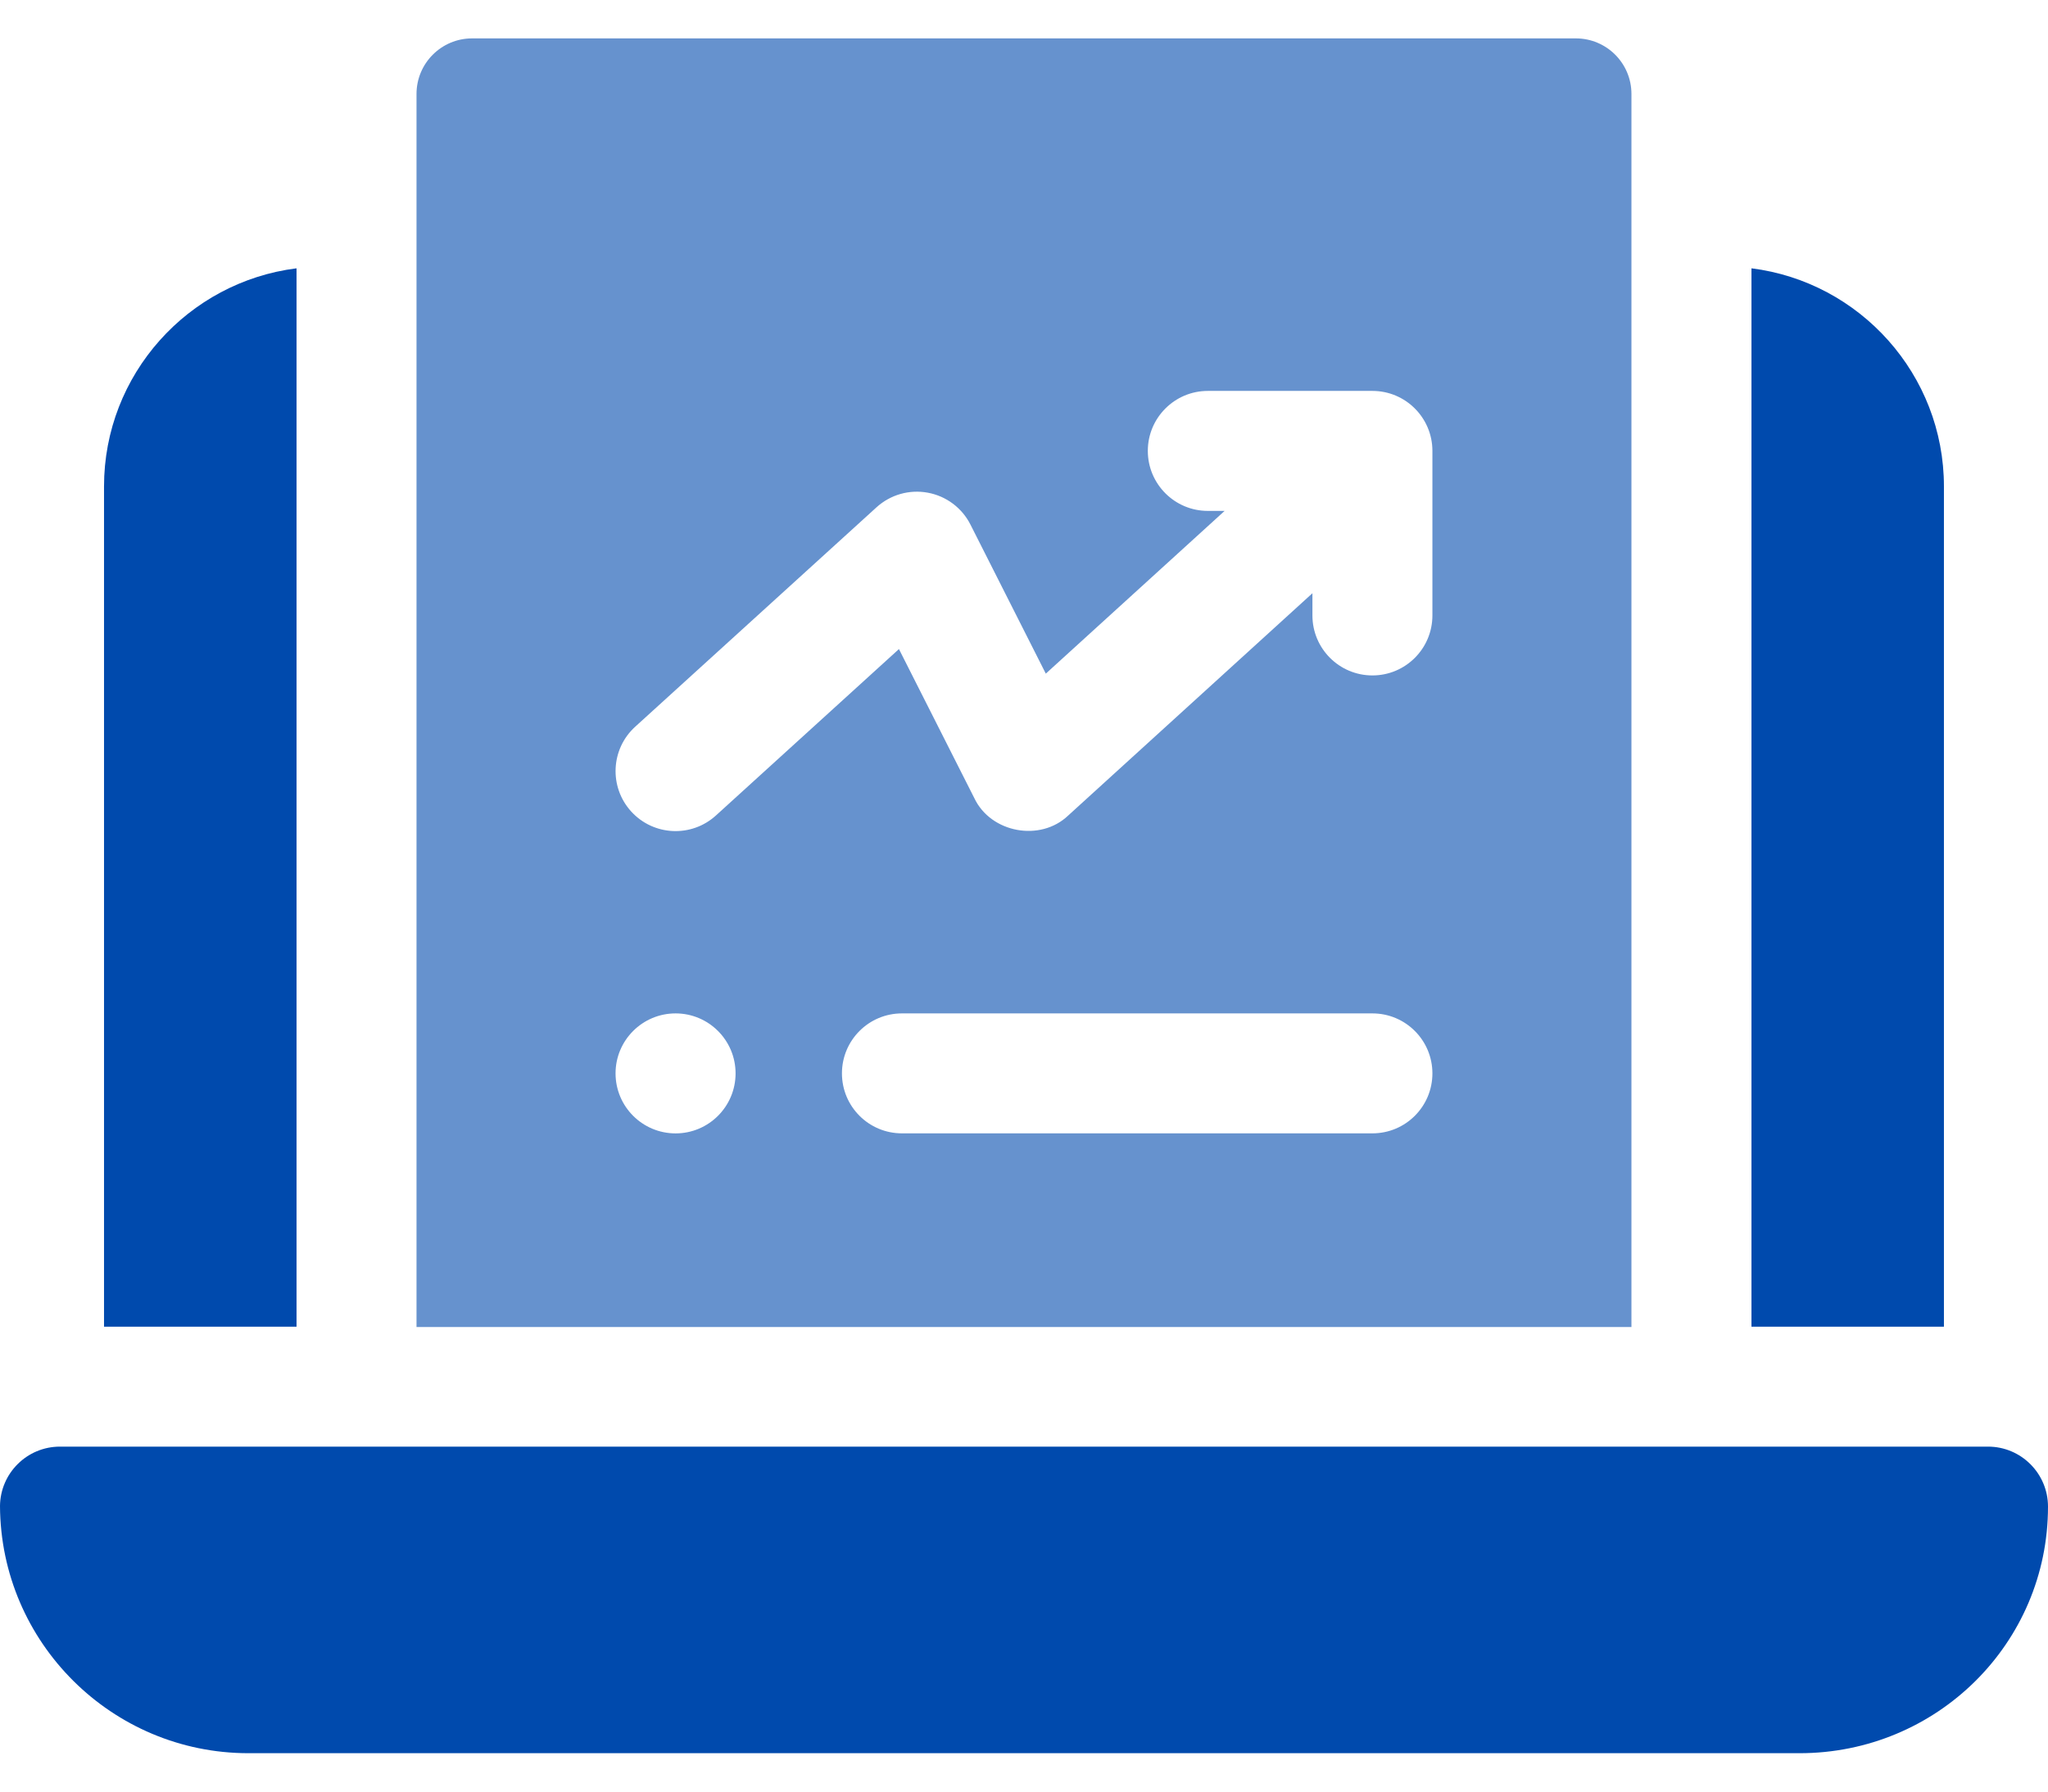
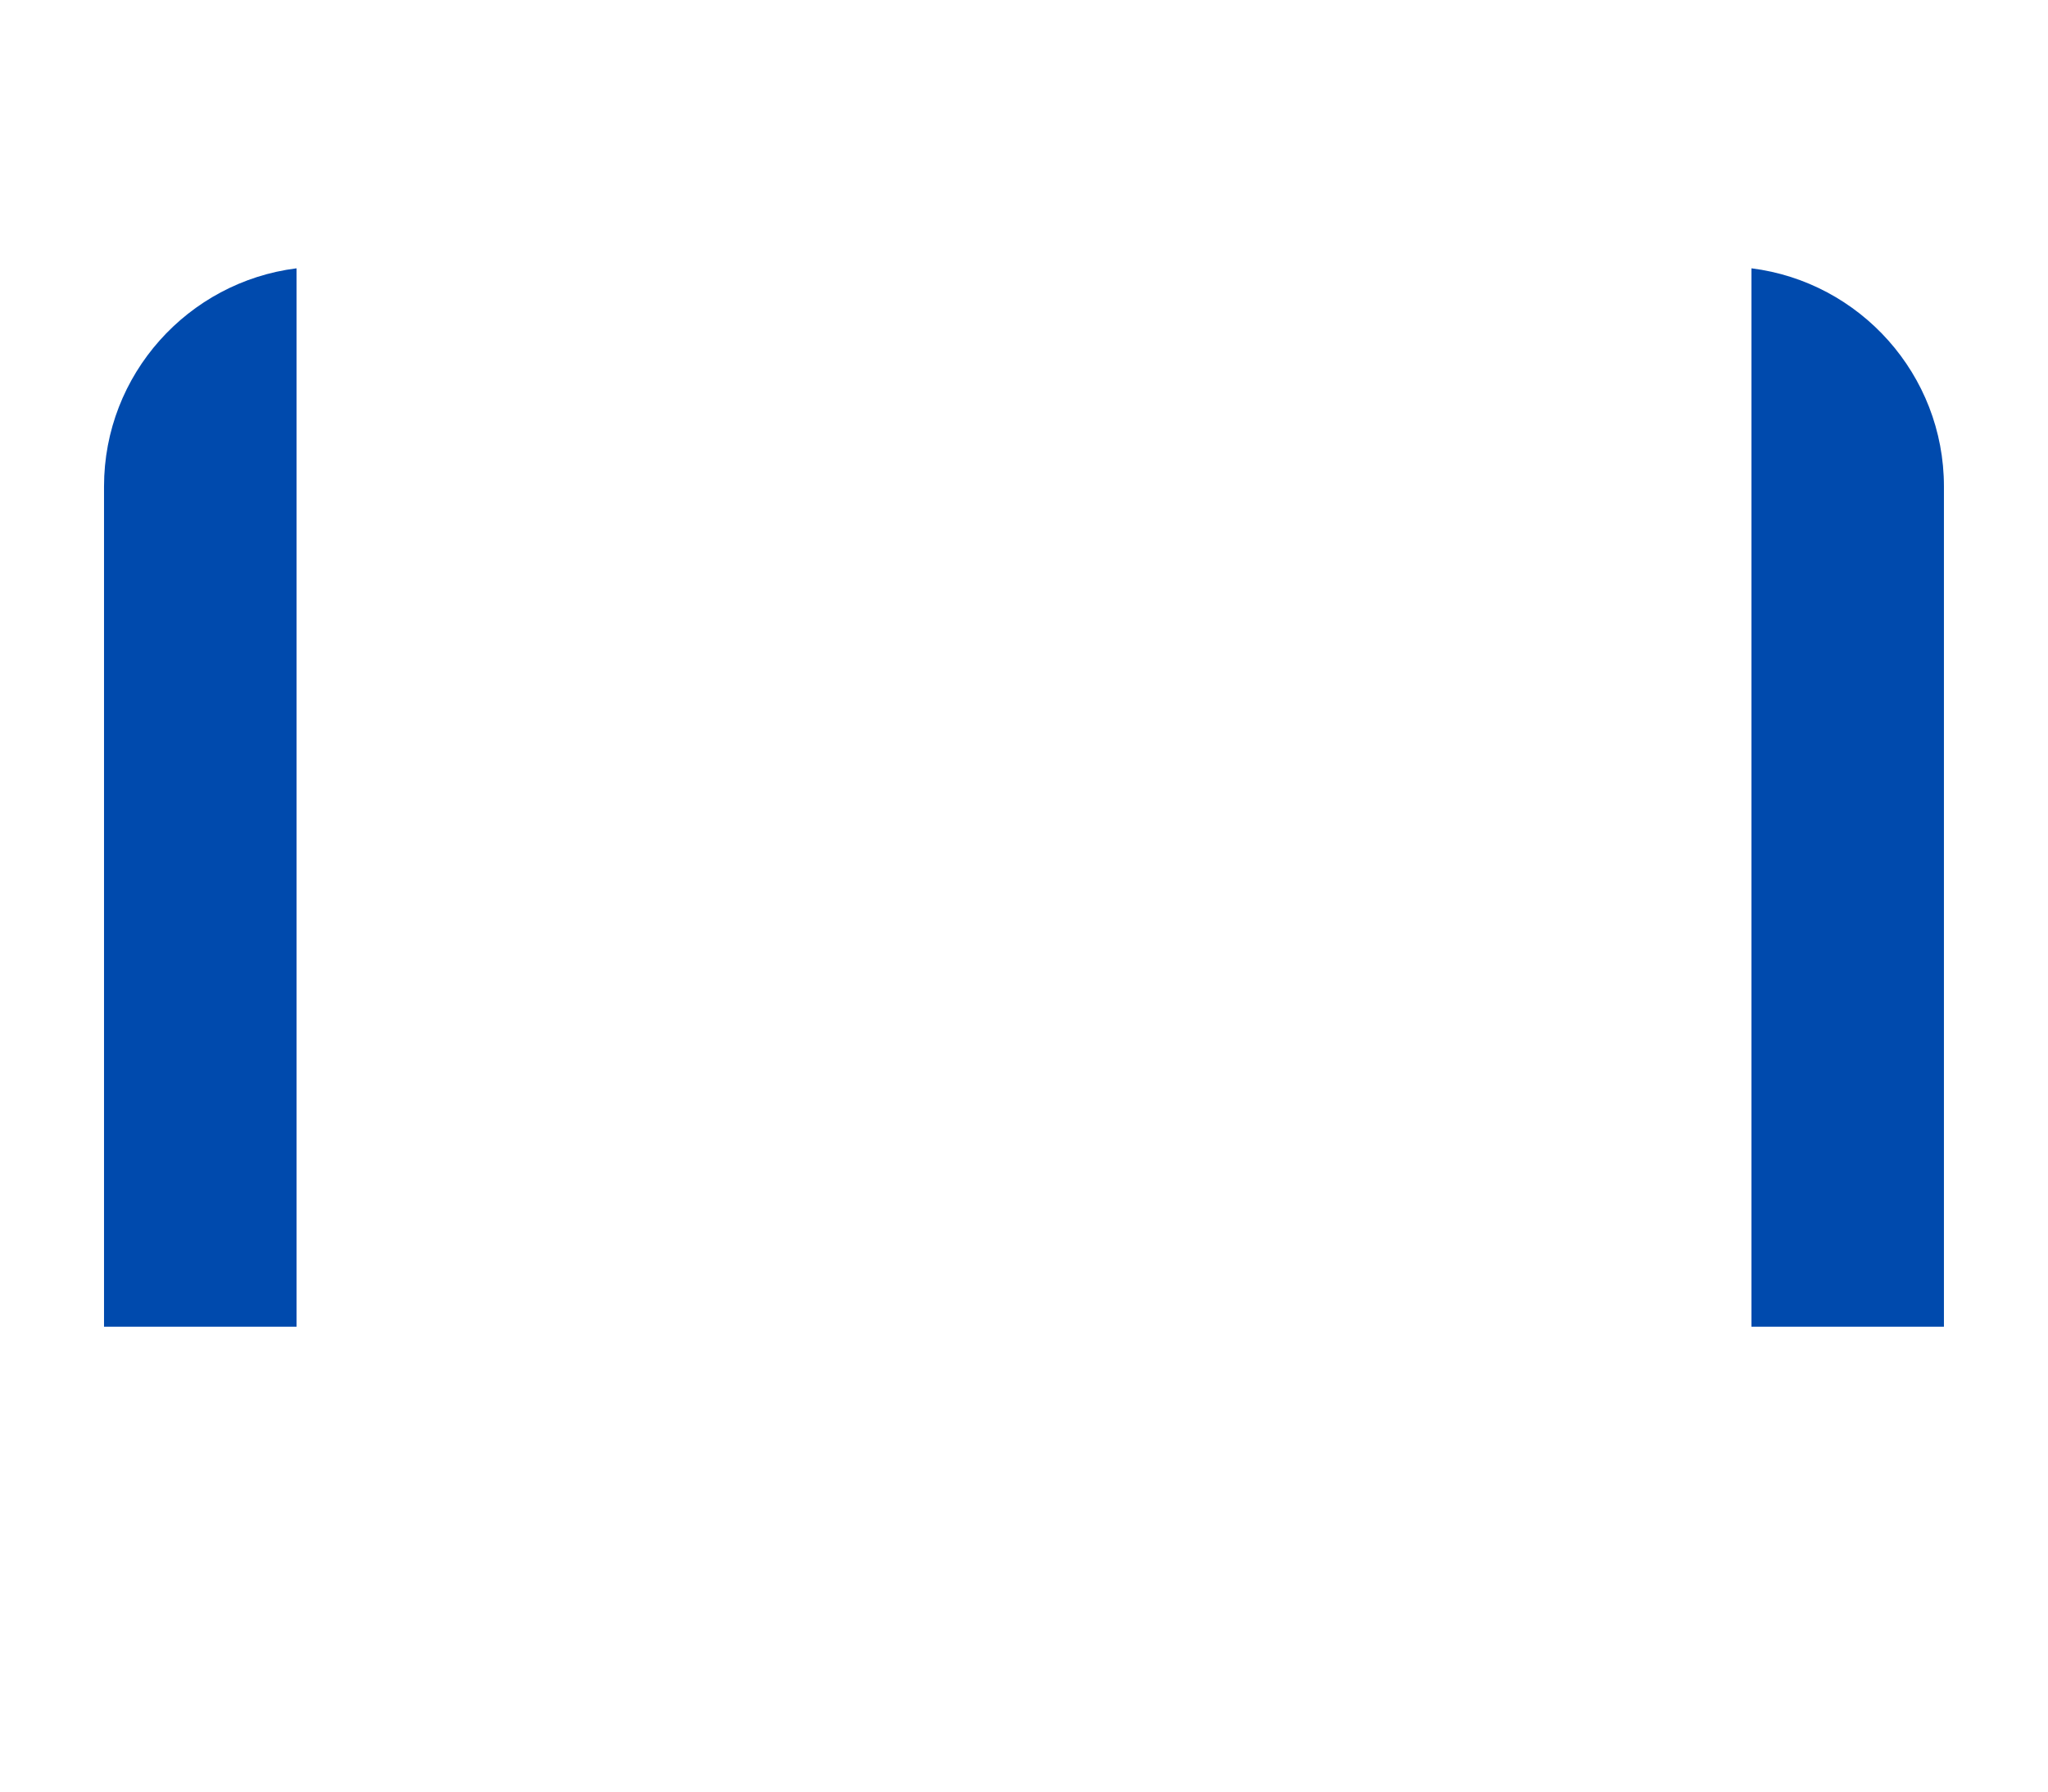
<svg xmlns="http://www.w3.org/2000/svg" width="48" height="42" viewBox="0 0 48 42" fill="none">
  <path d="M41.05 31.101H45.561V11.404C45.561 8.779 43.589 6.608 41.05 6.29V31.101Z" fill="#004AAD" />
  <path d="M6.95 31.101V6.29C4.41 6.608 2.438 8.779 2.438 11.404V31.101H6.95Z" fill="#004AAD" />
-   <path d="M48 35.32C48 34.543 47.37 33.913 46.594 33.913H1.406C0.634 33.913 0.008 34.535 0 35.305C0.015 38.503 2.621 41.1 5.822 41.1H42.177C45.388 41.1 48 38.531 48 35.32Z" fill="#004AAD" />
-   <path opacity="0.6" d="M36.934 0.9H11.065C10.346 0.9 9.762 1.483 9.762 2.203V31.109H38.237V2.203C38.237 1.483 37.654 0.9 36.934 0.9ZM15.834 26.57C15.057 26.57 14.427 25.94 14.427 25.163C14.427 24.387 15.057 23.757 15.834 23.757C16.61 23.757 17.24 24.387 17.24 25.163C17.24 25.94 16.61 26.57 15.834 26.57ZM32.166 26.569H21.139C20.362 26.569 19.733 25.94 19.733 25.163C19.733 24.387 20.362 23.757 21.139 23.757H32.166C32.943 23.757 33.572 24.387 33.572 25.163C33.572 25.94 32.943 26.569 32.166 26.569ZM33.572 14.428C33.572 15.204 32.943 15.834 32.166 15.834C31.389 15.834 30.76 15.204 30.76 14.428V13.907L25.037 19.117C24.384 19.742 23.222 19.526 22.836 18.711L21.069 15.216L16.78 19.117C16.205 19.64 15.316 19.598 14.793 19.023C14.271 18.449 14.313 17.559 14.887 17.037L20.544 11.892C20.869 11.597 21.313 11.47 21.745 11.55C22.177 11.629 22.547 11.906 22.745 12.298L24.511 15.792L28.702 11.977H28.309C27.532 11.977 26.902 11.347 26.902 10.57C26.902 9.794 27.532 9.164 28.309 9.164H32.166C32.943 9.164 33.572 9.794 33.572 10.57V14.428H33.572Z" fill="#004AAD" />
</svg>